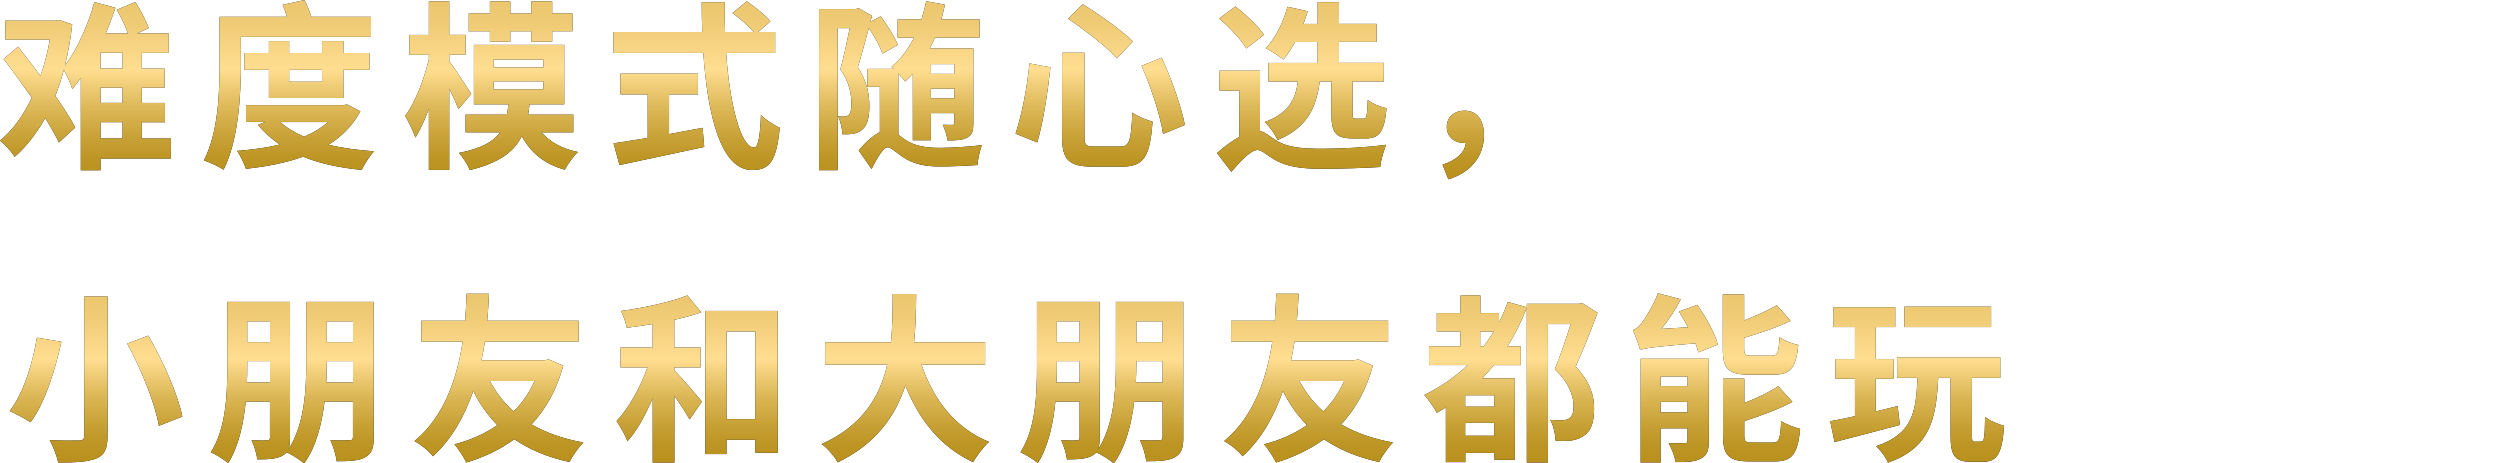
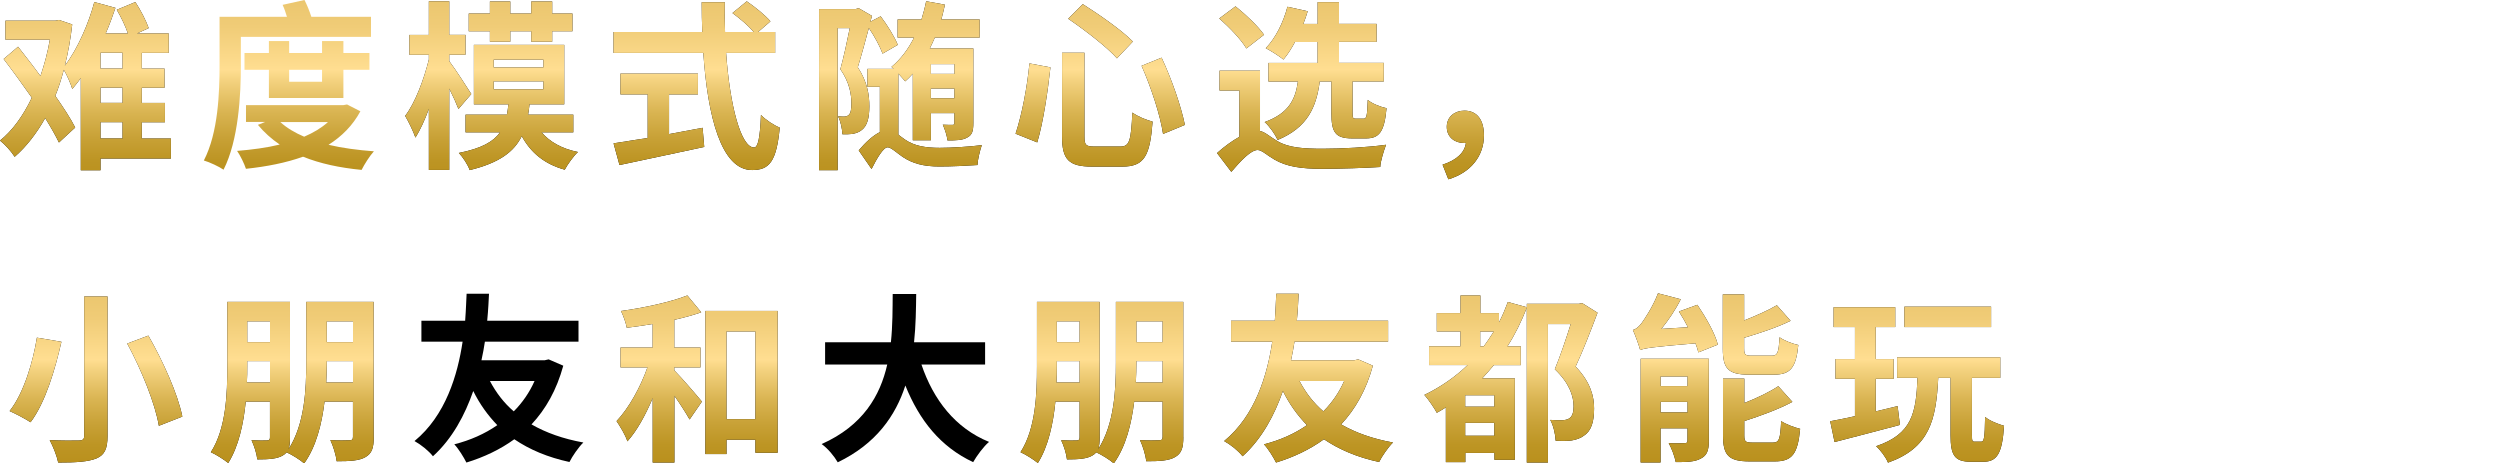
<svg xmlns="http://www.w3.org/2000/svg" xmlns:xlink="http://www.w3.org/1999/xlink" id="_レイヤー_2" viewBox="0 0 500 92.68">
  <defs>
    <style>.cls-1{fill:none;}.cls-2{clip-path:url(#clippath);}.cls-3{fill:url(#_新規グラデーションスウォッチ_7-16);}.cls-4{fill:url(#_新規グラデーションスウォッチ_7-17);}.cls-5{fill:url(#_新規グラデーションスウォッチ_7-18);}.cls-6{fill:url(#_新規グラデーションスウォッチ_7-15);}.cls-7{fill:url(#_新規グラデーションスウォッチ_7-13);}.cls-8{fill:url(#_新規グラデーションスウォッチ_7-14);}.cls-9{fill:url(#_新規グラデーションスウォッチ_7-12);}.cls-10{fill:url(#_新規グラデーションスウォッチ_7-10);}.cls-11{fill:url(#_新規グラデーションスウォッチ_7-11);}.cls-12{fill:url(#_新規グラデーションスウォッチ_7);}.cls-13{fill:url(#_新規グラデーションスウォッチ_7-9);}.cls-14{fill:url(#_新規グラデーションスウォッチ_7-2);}.cls-15{fill:url(#_新規グラデーションスウォッチ_7-3);}.cls-16{fill:url(#_新規グラデーションスウォッチ_7-4);}.cls-17{fill:url(#_新規グラデーションスウォッチ_7-8);}.cls-18{fill:url(#_新規グラデーションスウォッチ_7-7);}.cls-19{fill:url(#_新規グラデーションスウォッチ_7-5);}.cls-20{fill:url(#_新規グラデーションスウォッチ_7-6);}</style>
    <clipPath id="clippath">
      <rect class="cls-1" width="500" height="92.68" />
    </clipPath>
    <linearGradient id="_新規グラデーションスウォッチ_7" x1="17.1" y1="35.86" x2="17.1" y2="0" gradientUnits="userSpaceOnUse">
      <stop offset=".02" stop-color="#ba911e" />
      <stop offset=".11" stop-color="#bd9524" />
      <stop offset=".23" stop-color="#c8a136" />
      <stop offset=".38" stop-color="#dab553" />
      <stop offset=".54" stop-color="#f2d07c" />
      <stop offset=".61" stop-color="#ffde91" />
      <stop offset=".85" stop-color="#f0cc77" />
      <stop offset="1" stop-color="#ebc66e" />
    </linearGradient>
    <linearGradient id="_新規グラデーションスウォッチ_7-2" x1="57.77" x2="57.77" xlink:href="#_新規グラデーションスウォッチ_7" />
    <linearGradient id="_新規グラデーションスウォッチ_7-3" x1="98.31" x2="98.31" xlink:href="#_新規グラデーションスウォッチ_7" />
    <linearGradient id="_新規グラデーションスウォッチ_7-4" x1="139.33" x2="139.33" xlink:href="#_新規グラデーションスウォッチ_7" />
    <linearGradient id="_新規グラデーションスウォッチ_7-5" x1="180.1" x2="180.1" xlink:href="#_新規グラデーションスウォッチ_7" />
    <linearGradient id="_新規グラデーションスウォッチ_7-6" x1="220.05" x2="220.05" xlink:href="#_新規グラデーションスウォッチ_7" />
    <linearGradient id="_新規グラデーションスウォッチ_7-7" x1="260.35" x2="260.35" xlink:href="#_新規グラデーションスウォッチ_7" />
    <linearGradient id="_新規グラデーションスウォッチ_7-8" x1="292.66" x2="292.66" xlink:href="#_新規グラデーションスウォッチ_7" />
    <linearGradient id="_新規グラデーションスウォッチ_7-9" x1="19.2" y1="92.68" x2="19.2" y2="58.67" xlink:href="#_新規グラデーションスウォッチ_7" />
    <linearGradient id="_新規グラデーションスウォッチ_7-10" x1="58.47" y1="92.68" x2="58.47" y2="58.67" xlink:href="#_新規グラデーションスウォッチ_7" />
    <linearGradient id="_新規グラデーションスウォッチ_7-11" x1="99.79" y1="92.68" x2="99.79" y2="58.67" xlink:href="#_新規グラデーションスウォッチ_7" />
    <linearGradient id="_新規グラデーションスウォッチ_7-12" x1="139.42" y1="92.68" x2="139.42" y2="58.67" xlink:href="#_新規グラデーションスウォッチ_7" />
    <linearGradient id="_新規グラデーションスウォッチ_7-13" x1="181.08" y1="92.68" x2="181.08" y2="58.67" xlink:href="#_新規グラデーションスウォッチ_7" />
    <linearGradient id="_新規グラデーションスウォッチ_7-14" x1="220.38" y1="92.68" x2="220.38" y2="58.67" xlink:href="#_新規グラデーションスウォッチ_7" />
    <linearGradient id="_新規グラデーションスウォッチ_7-15" x1="261.71" y1="92.68" x2="261.71" y2="58.67" xlink:href="#_新規グラデーションスウォッチ_7" />
    <linearGradient id="_新規グラデーションスウォッチ_7-16" x1="302.17" y1="92.68" x2="302.17" y2="58.67" xlink:href="#_新規グラデーションスウォッチ_7" />
    <linearGradient id="_新規グラデーションスウォッチ_7-17" x1="343.3" y1="92.68" x2="343.3" y2="58.67" xlink:href="#_新規グラデーションスウォッチ_7" />
    <linearGradient id="_新規グラデーションスウォッチ_7-18" x1="383.43" y1="92.68" x2="383.43" y2="58.67" xlink:href="#_新規グラデーションスウォッチ_7" />
  </defs>
  <g id="desing">
    <g class="cls-2">
      <path d="m34.2,31.7h-14.1v2.35h-3.94V15.62c-.54.76-1.12,1.48-1.7,2.17-.33-1.05-1.05-2.75-1.7-3.83-.47,1.84-1.05,3.61-1.7,5.21,1.63,2.35,3.07,4.52,3.98,6.33l-3.25,3c-.69-1.41-1.63-3.07-2.75-4.88-1.73,3.07-3.76,5.71-6.11,7.74-.65-1.05-1.99-2.53-2.93-3.25,2.46-1.95,4.63-4.95,6.36-8.57-1.88-2.67-3.83-5.39-5.64-7.74l2.89-2.46c1.37,1.77,2.96,3.76,4.48,5.86.79-2.31,1.45-4.77,1.88-7.27H1.08v-3.8h10.01l.72-.14,2.64.9c-.33,2.93-.83,5.67-1.48,8.24,2.6-3.4,4.84-8.67,5.89-12.72l4.23,1.16c-.58,1.7-1.19,3.4-1.95,5.13h4.45c-.51-1.45-1.37-3.29-2.24-4.74l3.72-1.55c1.08,1.63,2.17,3.79,2.67,5.21l-2.35,1.08h6.36v3.87h-5.39v3.15h4.55v3.83h-4.55v3.04h4.63v3.87h-4.63v3.25h5.82v4.01Zm-9.69-21.15h-4.41v3.15h4.41v-3.15Zm0,6.98h-4.41v3.04h4.41v-3.04Zm-4.41,10.16h4.41v-3.25h-4.41v3.25Z" />
-       <path d="m48.18,12.94c0,6.07-.47,15.11-3.47,21-.87-.61-2.82-1.52-3.94-1.84,2.89-5.57,3.14-13.63,3.14-19.12V3.36h13.48c-.25-.83-.54-1.7-.87-2.39L60.9,0c.51,1.01,1.01,2.24,1.37,3.36h11.93v4.01h-26.03v5.57Zm23.89,9.33c-1.52,2.82-3.69,4.99-6.36,6.69,2.75.65,5.78,1.05,9.07,1.3-.83.9-1.92,2.64-2.46,3.72-4.41-.43-8.31-1.26-11.71-2.64-3.43,1.23-7.34,1.99-11.42,2.42-.33-1.01-1.12-2.64-1.77-3.58,3-.25,5.89-.62,8.53-1.27-1.66-1.12-3.14-2.46-4.37-3.94l1.45-.58h-3.83v-3.36h19.45l.76-.14,2.67,1.37Zm-18.29-2.67v-5.64h-4.88v-3.36h4.88v-2.39h4.05v2.39h6.58v-2.39h4.27v2.39h5.21v3.36h-5.21v5.64h-14.89Zm2.28,4.81c1.27,1.16,2.89,2.13,4.77,2.93,1.84-.79,3.43-1.73,4.77-2.93h-9.54Zm1.77-10.45v2.39h6.58v-2.39h-6.58Z" />
      <path d="m91.69,21.8c-.4-1.05-1.08-2.57-1.84-4.08v16.27h-4.08v-12.22c-.8,2.24-1.74,4.23-2.68,5.75-.43-1.23-1.37-3.18-2.06-4.34,1.99-2.6,3.72-7.19,4.74-11.28v-.94h-3.9v-3.98h3.9V.25h4.08v6.72h3.25v3.98h-3.25v1.27c1.08,1.41,3.76,5.53,4.41,6.58l-2.57,3Zm16.63,4.66c1.63,1.92,4.05,3.29,7.27,3.94-.9.83-2.06,2.46-2.64,3.54-4.05-1.12-6.8-3.4-8.6-6.72-1.52,3.11-4.45,5.35-10.41,6.8-.36-1.05-1.37-2.6-2.17-3.43,4.52-.9,6.9-2.24,8.24-4.12h-6.9v-3.54h8.28c.11-.65.22-1.34.29-2.06h-6.9v-11.89h18.07v11.89h-6.94c-.07.72-.18,1.37-.29,2.06h9.04v3.54h-6.33Zm-10.34-20.21h-4.23v-3.54h4.23V.29h4.08v2.42h4.19V.29h4.19v2.42h4.05v3.54h-4.05v2.1h-4.19v-2.1h-4.19v2.1h-4.08v-2.1Zm.76,7.23h9.94v-1.55h-9.94v1.55Zm0,4.37h9.94v-1.59h-9.94v1.59Z" />
      <path d="m145.22,10.59c.76,10.56,2.96,18.91,5.6,18.91.76,0,1.19-1.92,1.37-6.51.98,1.01,2.57,2.06,3.76,2.53-.65,6.83-2.1,8.49-5.53,8.49-6.18,0-8.89-10.7-9.76-23.42h-17.96v-4.19h17.75c-.07-1.95-.11-3.98-.11-5.96h4.63c-.04,1.99-.04,4.01.04,5.96h5.71c-.98-1.23-2.78-2.71-4.23-3.79l2.86-2.35c1.63,1.12,3.76,2.82,4.74,4.01l-2.46,2.13h3.4v4.19h-9.8Zm-11.42,16.23c2.21-.4,4.52-.83,6.72-1.26l.33,3.83c-5.93,1.3-12.29,2.6-16.95,3.62l-1.19-4.34c1.84-.29,4.23-.65,6.83-1.08v-8.71h-5.46v-4.16h15.51v4.16h-5.78v7.95Z" />
      <path d="m176.52,10.74c-.51-1.41-1.59-3.43-2.75-5.13-.72,2.67-1.52,5.64-2.21,7.84,1.95,2.96,2.31,5.6,2.31,7.81,0,2.35-.43,3.9-1.52,4.74-.51.43-1.16.65-1.88.79-.58.07-1.27.07-1.99.07-.04-1.01-.33-2.57-.87-3.61.54.07.9.07,1.26.07.36-.04.65-.11.87-.33.4-.33.54-1.16.54-2.28,0-1.81-.36-4.19-2.21-6.87.65-2.35,1.37-5.68,1.88-8.21h-2.42v28.41h-3.72V1.81h7.34l.58-.18,2.67,1.55-.33,1.16,2.06-1.08c1.34,1.77,2.82,4.16,3.43,5.71l-3.07,1.77Zm3.15,16.19c.4.33.87.65,1.37,1.01,1.81,1.23,3.98,1.63,6.9,1.63,2.24,0,5.96-.22,8.42-.54-.36,1.01-.83,2.96-.87,3.98-1.88.14-5.31.29-7.59.29-3.25,0-5.39-.61-7.37-1.92-1.26-.87-2.35-1.92-3-1.92-.87,0-2.21,2.31-3.22,4.34l-2.57-3.72c1.41-1.66,2.89-3,4.23-3.65v-9.07h-2.49v-3.58h5.24c-.14-.14-.29-.29-.43-.4,1.84-1.52,3.33-3.51,4.52-5.86h-3.29v-3.62h4.77c.36-1.19.69-2.39.94-3.65l3.76.69c-.22,1.01-.47,1.99-.72,2.96h7.66v3.62h-8.96c-.33.76-.65,1.45-1.01,2.17h8.71v14.89c0,1.59-.22,2.42-1.23,2.93-.94.54-2.21.58-3.94.58-.11-.98-.54-2.24-.94-3.15.79.04,1.63.04,1.92.04.33,0,.4-.11.4-.43v-1.92h-4.7v5.42h-3.62v-13.3c-.51.58-1.01,1.08-1.52,1.52-.29-.36-.83-.94-1.37-1.55v12.22Zm6.51-14.1v1.95h4.7v-1.95h-4.7Zm4.7,6.83v-1.95h-4.7v1.95h4.7Z" />
      <path d="m210.09,13.48c-.51,4.66-1.41,10.92-2.64,15l-4.34-1.74c1.27-3.83,2.31-9.25,2.78-14.06l4.19.79Zm6.8-2.93v16.77c0,1.7.29,1.99,2.02,1.99h5.17c1.81,0,2.13-1.16,2.39-6.8,1.01.76,2.86,1.52,4.05,1.81-.51,6.87-1.66,9-6.07,9h-6.04c-4.7,0-6-1.45-6-6V10.55h4.48Zm-.33-9.72c3.25,2.06,7.84,5.24,10.01,7.48l-3.18,3.36c-1.95-2.21-6.4-5.64-9.76-7.92l2.93-2.93Zm15.76,10.7c2.02,4.3,3.9,9.72,4.66,13.45l-4.37,1.81c-.54-3.69-2.42-9.4-4.3-13.63l4.01-1.63Z" />
      <path d="m252.02,26.21c.98.18,1.84,1.05,3.47,2.02,2.24,1.34,5.35,1.52,9.07,1.52s9.18-.29,12.65-.8c-.43,1.16-1.12,3.29-1.16,4.45-2.67.18-8.06.36-11.57.36-4.3,0-7.12-.43-9.58-1.84-1.45-.83-2.57-1.92-3.36-1.92-1.37,0-3.33,2.1-5.28,4.37l-2.86-3.76c1.45-1.3,3-2.42,4.48-3.25v-9.25h-3.98v-3.98h8.1v12.07Zm-2.75-16.52c-1.01-1.74-3.4-4.23-5.42-6l3.25-2.42c2.06,1.63,4.55,4.01,5.71,5.68l-3.54,2.75Zm14.68,6.62c-.69,5.13-2.42,9.18-8.42,11.68-.51-1.12-1.63-2.75-2.6-3.58,4.84-1.74,6.15-4.55,6.65-8.1h-5.89v-3.72h9.83v-4.19h-4.52c-.72,1.34-1.48,2.53-2.31,3.51-.83-.69-2.57-1.77-3.54-2.28,1.95-1.99,3.51-5.13,4.34-8.28l4.05.9c-.25.83-.54,1.7-.87,2.53h2.86V.43h4.27v4.34h7.52v3.61h-7.52v4.19h8.96v3.72h-6.25v6.33c0,1.01.11,1.12.69,1.12h1.52c.58,0,.72-.47.83-3.76.8.72,2.57,1.41,3.76,1.66-.43,4.81-1.52,6.04-4.12,6.04h-2.75c-3.43,0-4.16-1.27-4.16-5.06v-6.33h-2.31Z" />
      <path d="m288.52,32.93c2.82-.9,4.45-2.46,4.66-4.37-.11.04-.25.04-.4.04-1.81,0-3.43-1.16-3.43-3.22s1.63-3.25,3.54-3.25c2.57,0,3.9,1.92,3.9,4.95,0,4.12-2.64,7.45-7.12,8.78l-1.16-2.93Z" />
      <path class="cls-12" d="m34.2,31.7h-14.1v2.35h-3.94V15.62c-.54.76-1.12,1.48-1.7,2.17-.33-1.05-1.05-2.75-1.7-3.83-.47,1.84-1.05,3.61-1.7,5.21,1.63,2.35,3.07,4.52,3.98,6.33l-3.25,3c-.69-1.41-1.63-3.07-2.75-4.88-1.73,3.07-3.76,5.71-6.11,7.74-.65-1.05-1.99-2.53-2.93-3.25,2.46-1.95,4.63-4.95,6.36-8.57-1.88-2.67-3.83-5.39-5.64-7.74l2.89-2.46c1.37,1.77,2.96,3.76,4.48,5.86.79-2.31,1.45-4.77,1.88-7.27H1.08v-3.8h10.01l.72-.14,2.64.9c-.33,2.93-.83,5.67-1.48,8.24,2.6-3.4,4.84-8.67,5.89-12.72l4.23,1.16c-.58,1.7-1.19,3.4-1.95,5.13h4.45c-.51-1.45-1.37-3.29-2.24-4.74l3.72-1.55c1.08,1.63,2.17,3.79,2.67,5.21l-2.35,1.08h6.36v3.87h-5.39v3.15h4.55v3.83h-4.55v3.04h4.63v3.87h-4.63v3.25h5.82v4.01Zm-9.69-21.15h-4.41v3.15h4.41v-3.15Zm0,6.98h-4.41v3.04h4.41v-3.04Zm-4.41,10.16h4.41v-3.25h-4.41v3.25Z" />
      <path class="cls-14" d="m48.18,12.94c0,6.07-.47,15.11-3.47,21-.87-.61-2.82-1.52-3.94-1.84,2.89-5.57,3.14-13.63,3.14-19.12V3.36h13.48c-.25-.83-.54-1.7-.87-2.39L60.9,0c.51,1.01,1.01,2.24,1.37,3.36h11.93v4.01h-26.03v5.57Zm23.89,9.33c-1.52,2.82-3.69,4.99-6.36,6.69,2.75.65,5.78,1.05,9.07,1.3-.83.9-1.92,2.64-2.46,3.72-4.41-.43-8.31-1.26-11.71-2.64-3.43,1.23-7.34,1.99-11.42,2.42-.33-1.01-1.12-2.64-1.77-3.58,3-.25,5.89-.62,8.53-1.27-1.66-1.12-3.14-2.46-4.37-3.94l1.45-.58h-3.83v-3.36h19.45l.76-.14,2.67,1.37Zm-18.29-2.67v-5.64h-4.88v-3.36h4.88v-2.39h4.05v2.39h6.58v-2.39h4.27v2.39h5.21v3.36h-5.21v5.64h-14.89Zm2.28,4.81c1.27,1.16,2.89,2.13,4.77,2.93,1.84-.79,3.43-1.73,4.77-2.93h-9.54Zm1.77-10.45v2.39h6.58v-2.39h-6.58Z" />
      <path class="cls-15" d="m91.69,21.8c-.4-1.05-1.08-2.57-1.84-4.08v16.27h-4.08v-12.22c-.8,2.24-1.74,4.23-2.68,5.75-.43-1.23-1.37-3.18-2.06-4.34,1.99-2.6,3.72-7.19,4.74-11.28v-.94h-3.9v-3.98h3.9V.25h4.08v6.72h3.25v3.98h-3.25v1.27c1.08,1.41,3.76,5.53,4.41,6.58l-2.57,3Zm16.63,4.66c1.63,1.92,4.05,3.29,7.27,3.94-.9.83-2.06,2.46-2.64,3.54-4.05-1.12-6.8-3.4-8.6-6.72-1.52,3.11-4.45,5.35-10.41,6.8-.36-1.05-1.37-2.6-2.17-3.43,4.52-.9,6.9-2.24,8.24-4.12h-6.9v-3.54h8.28c.11-.65.22-1.34.29-2.06h-6.9v-11.89h18.07v11.89h-6.94c-.07.72-.18,1.37-.29,2.06h9.04v3.54h-6.33Zm-10.34-20.21h-4.23v-3.54h4.23V.29h4.08v2.42h4.19V.29h4.19v2.42h4.05v3.54h-4.05v2.1h-4.19v-2.1h-4.19v2.1h-4.08v-2.1Zm.76,7.23h9.94v-1.55h-9.94v1.55Zm0,4.37h9.94v-1.59h-9.94v1.59Z" />
      <path class="cls-16" d="m145.22,10.59c.76,10.56,2.96,18.91,5.6,18.91.76,0,1.19-1.92,1.37-6.51.98,1.01,2.57,2.06,3.76,2.53-.65,6.83-2.1,8.49-5.53,8.49-6.18,0-8.89-10.7-9.76-23.42h-17.96v-4.19h17.75c-.07-1.95-.11-3.98-.11-5.96h4.63c-.04,1.99-.04,4.01.04,5.96h5.71c-.98-1.23-2.78-2.71-4.23-3.79l2.86-2.35c1.63,1.12,3.76,2.82,4.74,4.01l-2.46,2.13h3.4v4.19h-9.8Zm-11.42,16.23c2.21-.4,4.52-.83,6.72-1.26l.33,3.83c-5.93,1.3-12.29,2.6-16.95,3.62l-1.19-4.34c1.84-.29,4.23-.65,6.83-1.08v-8.71h-5.46v-4.16h15.51v4.16h-5.78v7.95Z" />
      <path class="cls-19" d="m176.52,10.74c-.51-1.41-1.59-3.43-2.75-5.13-.72,2.67-1.52,5.64-2.21,7.84,1.95,2.96,2.31,5.6,2.31,7.81,0,2.35-.43,3.9-1.52,4.74-.51.43-1.16.65-1.88.79-.58.07-1.27.07-1.99.07-.04-1.01-.33-2.57-.87-3.61.54.07.9.07,1.26.07.36-.04.65-.11.87-.33.4-.33.54-1.16.54-2.28,0-1.81-.36-4.19-2.21-6.87.65-2.35,1.37-5.68,1.88-8.21h-2.42v28.41h-3.72V1.81h7.34l.58-.18,2.67,1.55-.33,1.16,2.06-1.08c1.34,1.77,2.82,4.16,3.43,5.71l-3.07,1.77Zm3.15,16.19c.4.33.87.65,1.37,1.01,1.81,1.23,3.98,1.63,6.9,1.63,2.24,0,5.96-.22,8.42-.54-.36,1.01-.83,2.96-.87,3.98-1.88.14-5.31.29-7.59.29-3.25,0-5.39-.61-7.37-1.92-1.26-.87-2.35-1.92-3-1.92-.87,0-2.21,2.31-3.22,4.34l-2.57-3.72c1.41-1.66,2.89-3,4.23-3.65v-9.07h-2.49v-3.58h5.24c-.14-.14-.29-.29-.43-.4,1.84-1.52,3.33-3.51,4.52-5.86h-3.29v-3.62h4.77c.36-1.19.69-2.39.94-3.65l3.76.69c-.22,1.01-.47,1.99-.72,2.96h7.66v3.62h-8.96c-.33.76-.65,1.45-1.01,2.17h8.71v14.89c0,1.59-.22,2.42-1.23,2.93-.94.54-2.21.58-3.94.58-.11-.98-.54-2.24-.94-3.15.79.04,1.63.04,1.92.04.33,0,.4-.11.4-.43v-1.92h-4.7v5.42h-3.62v-13.3c-.51.58-1.01,1.08-1.52,1.52-.29-.36-.83-.94-1.37-1.55v12.22Zm6.51-14.1v1.95h4.7v-1.95h-4.7Zm4.7,6.83v-1.95h-4.7v1.95h4.7Z" />
      <path class="cls-20" d="m210.09,13.48c-.51,4.66-1.41,10.92-2.64,15l-4.34-1.74c1.27-3.83,2.31-9.25,2.78-14.06l4.19.79Zm6.8-2.93v16.77c0,1.7.29,1.99,2.02,1.99h5.17c1.81,0,2.13-1.16,2.39-6.8,1.01.76,2.86,1.52,4.05,1.81-.51,6.87-1.66,9-6.07,9h-6.04c-4.7,0-6-1.45-6-6V10.55h4.48Zm-.33-9.72c3.25,2.06,7.84,5.24,10.01,7.48l-3.18,3.36c-1.95-2.21-6.4-5.64-9.76-7.92l2.93-2.93Zm15.76,10.7c2.02,4.3,3.9,9.72,4.66,13.45l-4.37,1.81c-.54-3.69-2.42-9.4-4.3-13.63l4.01-1.63Z" />
      <path class="cls-18" d="m252.02,26.21c.98.18,1.84,1.05,3.47,2.02,2.24,1.34,5.35,1.52,9.07,1.52s9.18-.29,12.65-.8c-.43,1.16-1.12,3.29-1.16,4.45-2.67.18-8.06.36-11.57.36-4.3,0-7.12-.43-9.58-1.84-1.45-.83-2.57-1.92-3.36-1.92-1.37,0-3.33,2.1-5.28,4.37l-2.86-3.76c1.45-1.3,3-2.42,4.48-3.25v-9.25h-3.98v-3.98h8.1v12.07Zm-2.75-16.52c-1.01-1.74-3.4-4.23-5.42-6l3.25-2.42c2.06,1.63,4.55,4.01,5.71,5.68l-3.54,2.75Zm14.68,6.62c-.69,5.13-2.42,9.18-8.42,11.68-.51-1.12-1.63-2.75-2.6-3.58,4.84-1.74,6.15-4.55,6.65-8.1h-5.89v-3.72h9.83v-4.19h-4.52c-.72,1.34-1.48,2.53-2.31,3.51-.83-.69-2.57-1.77-3.54-2.28,1.95-1.99,3.51-5.13,4.34-8.28l4.05.9c-.25.83-.54,1.7-.87,2.53h2.86V.43h4.27v4.34h7.52v3.61h-7.52v4.19h8.96v3.72h-6.25v6.33c0,1.01.11,1.12.69,1.12h1.52c.58,0,.72-.47.83-3.76.8.72,2.57,1.41,3.76,1.66-.43,4.81-1.52,6.04-4.12,6.04h-2.75c-3.43,0-4.16-1.27-4.16-5.06v-6.33h-2.31Z" />
      <path class="cls-17" d="m288.52,32.93c2.82-.9,4.45-2.46,4.66-4.37-.11.04-.25.04-.4.04-1.81,0-3.43-1.16-3.43-3.22s1.63-3.25,3.54-3.25c2.57,0,3.9,1.92,3.9,4.95,0,4.12-2.64,7.45-7.12,8.78l-1.16-2.93Z" />
      <path d="m12.29,68.36c-1.23,5.39-3.18,12.11-6.18,16.09-1.08-.72-3.07-1.74-4.19-2.24,2.89-3.65,4.7-9.98,5.46-14.68l4.92.83Zm9.22-9.07v27.87c0,2.64-.62,3.83-2.21,4.52-1.7.69-4.16.83-7.66.83-.25-1.26-1.05-3.29-1.7-4.48,2.35.11,5.02.11,5.82.07.79,0,1.08-.25,1.08-.94v-27.87h4.66Zm8.17,7.84c2.93,5.13,5.89,11.68,6.79,16.19l-4.7,1.84c-.72-4.37-3.47-11.17-6.33-16.45l4.23-1.59Z" />
      <path d="m74.75,87.44c0,2.1-.36,3.25-1.66,3.98-1.23.72-3.07.83-5.75.83-.14-1.19-.72-3.11-1.27-4.23,1.55.11,3.25.07,3.8.04.54,0,.72-.18.72-.69v-7.05h-5.68c-.54,4.41-1.66,9-4.08,12.36-.76-.69-2.49-1.77-3.51-2.21-.22.25-.47.47-.8.65-1.12.65-2.75.76-5.06.76-.11-1.08-.65-2.82-1.16-3.83,1.27.07,2.64.07,3.11.04.43,0,.58-.18.58-.61v-7.16h-4.84c-.43,4.37-1.41,8.96-3.51,12.29-.76-.65-2.46-1.73-3.47-2.17,3.07-4.74,3.29-11.78,3.29-17.06v-13.01h12.54v27.11c0,.98-.07,1.74-.29,2.35,3.25-5.02,3.54-12.04,3.54-17.31v-12.15h13.48v27.08Zm-20.75-10.95v-4.26h-4.55v1.12c0,1.01,0,2.02-.07,3.14h4.63Zm-4.55-12.22v4.16h4.55v-4.16h-4.55Zm21.15,12.22v-4.26h-5.24v.29c0,1.23-.04,2.57-.11,3.98h5.35Zm-5.24-12.22v4.16h5.24v-4.16h-5.24Z" />
      <path d="m112.66,73.13c-1.34,4.88-3.51,8.71-6.36,11.75,2.89,1.66,6.33,2.89,10.37,3.62-.94.9-2.21,2.75-2.78,3.9-4.34-.94-7.95-2.46-11.03-4.55-2.78,2.02-6.04,3.58-9.58,4.66-.54-1.08-1.59-2.78-2.42-3.65,3.18-.8,6.11-2.1,8.6-3.83-1.88-1.95-3.51-4.19-4.81-6.83-1.66,4.77-4.16,9.51-8.06,13.05-.9-1.12-2.28-2.24-3.69-3.04,6.25-5.13,8.64-13.3,9.62-19.88h-8.24v-4.19h8.75c.18-2.35.22-4.27.29-5.39h4.48c-.07,1.3-.14,3.18-.36,5.39h18.26v4.19h-18.72c-.18,1.19-.4,2.42-.69,3.72h12.65l.79-.18,2.93,1.27Zm-14.68,3.07c1.23,2.31,2.78,4.37,4.77,6.07,1.7-1.7,3.14-3.76,4.16-6.07h-8.93Z" />
      <path d="m134.89,74.1c1.45,1.45,4.7,5.24,5.49,6.22l-2.46,3.58c-.69-1.23-1.84-3.04-3.04-4.74v13.34h-4.34v-12.87c-1.45,3.4-3.14,6.51-5.06,8.64-.4-1.27-1.45-2.96-2.17-4.05,2.46-2.6,4.77-6.76,6.18-10.74h-5.39v-3.98h6.43v-4.7c-1.77.29-3.51.54-5.17.76-.18-.98-.69-2.42-1.16-3.36,4.7-.65,9.98-1.81,13.27-3.11l2.78,3.36c-1.59.58-3.47,1.08-5.39,1.52v5.53h5.24v3.98h-5.24v.61Zm20.64-11.93v28.38h-4.45v-2.6h-5.78v2.86h-4.23v-28.63h14.46Zm-4.45,21.65v-17.53h-5.78v17.53h5.78Z" />
      <path d="m184.29,72.91c2.39,7.05,6.76,12.72,13.52,15.47-1.08.9-2.49,2.82-3.18,4.05-6.54-3.07-10.74-8.35-13.56-15.33-1.95,6.04-5.86,11.68-13.52,15.36-.69-1.19-1.95-2.75-3.22-3.65,8.28-3.69,11.71-9.69,13.12-15.91h-12.43v-4.45h13.16c.36-3.4.33-6.69.36-9.65h4.7c-.04,2.96-.07,6.29-.43,9.65h14.21v4.45h-12.72Z" />
      <path d="m236.67,87.44c0,2.1-.36,3.25-1.66,3.98-1.23.72-3.07.83-5.75.83-.14-1.19-.72-3.11-1.26-4.23,1.55.11,3.25.07,3.8.04.54,0,.72-.18.72-.69v-7.05h-5.68c-.54,4.41-1.66,9-4.08,12.36-.76-.69-2.49-1.77-3.51-2.21-.22.25-.47.47-.8.65-1.12.65-2.75.76-5.06.76-.11-1.08-.65-2.82-1.16-3.83,1.27.07,2.64.07,3.11.04.43,0,.58-.18.58-.61v-7.16h-4.84c-.43,4.37-1.41,8.96-3.51,12.29-.76-.65-2.46-1.73-3.47-2.17,3.07-4.74,3.29-11.78,3.29-17.06v-13.01h12.54v27.11c0,.98-.07,1.74-.29,2.35,3.25-5.02,3.54-12.04,3.54-17.31v-12.15h13.48v27.08Zm-20.75-10.95v-4.26h-4.55v1.12c0,1.01,0,2.02-.07,3.14h4.63Zm-4.55-12.22v4.16h4.55v-4.16h-4.55Zm21.15,12.22v-4.26h-5.24v.29c0,1.23-.04,2.57-.11,3.98h5.35Zm-5.24-12.22v4.16h5.24v-4.16h-5.24Z" />
      <path d="m274.58,73.13c-1.34,4.88-3.51,8.71-6.36,11.75,2.89,1.66,6.33,2.89,10.38,3.62-.94.9-2.21,2.75-2.78,3.9-4.34-.94-7.95-2.46-11.03-4.55-2.78,2.02-6.04,3.58-9.58,4.66-.54-1.08-1.59-2.78-2.42-3.65,3.18-.8,6.11-2.1,8.6-3.83-1.88-1.95-3.51-4.19-4.81-6.83-1.66,4.77-4.16,9.51-8.06,13.05-.9-1.12-2.28-2.24-3.69-3.04,6.25-5.13,8.64-13.3,9.62-19.88h-8.24v-4.19h8.75c.18-2.35.22-4.27.29-5.39h4.48c-.07,1.3-.14,3.18-.36,5.39h18.25v4.19h-18.72c-.18,1.19-.4,2.42-.69,3.72h12.65l.79-.18,2.93,1.27Zm-14.68,3.07c1.23,2.31,2.78,4.37,4.77,6.07,1.7-1.7,3.15-3.76,4.16-6.07h-8.93Z" />
      <path d="m319.5,62.57c-1.3,3.47-2.89,7.56-4.37,10.74,3.07,3.22,3.69,6.07,3.69,8.39,0,2.71-.58,4.48-2.02,5.42-.65.51-1.55.83-2.53.98-.83.11-2.02.11-3.14.04-.04-1.16-.43-3-1.08-4.16.87.07,1.63.07,2.28.07.54,0,1.08-.11,1.45-.33.69-.4.94-1.27.94-2.46,0-1.99-.83-4.63-3.76-7.41,1.08-2.6,2.31-6.25,3.18-9.04h-4.55v27.69h-4.23v-30.94c-1.08,2.75-2.35,5.35-3.87,7.7h2.67v3.76h-5.39c-.76.94-1.52,1.77-2.31,2.64h6.51v16.3h-4.08v-1.37h-5.82v1.84h-3.9v-10.95c-.61.4-1.23.76-1.81,1.08-.47-.9-1.7-2.71-2.49-3.58,3.22-1.55,6.11-3.54,8.64-5.96h-7.7v-3.76h6.29v-2.96h-4.74v-3.69h4.74v-3.51h3.98v3.51h3.72v1.84c.69-1.26,1.23-2.64,1.77-4.05l3.8,1.05v-.69h10.41l.65-.14,3.11,1.95Zm-20.64,16.48h-5.82v2.28h5.82v-2.28Zm0,8.1v-2.57h-5.82v2.57h5.82Zm-2.1-17.89c.69-.94,1.34-1.92,1.99-2.96h-2.71v2.96h.72Z" />
      <path d="m339.49,60.98c1.66,2.46,3.51,5.67,4.08,7.95l-3.9,1.55c-.11-.54-.33-1.16-.58-1.81-8.71.72-10.16.98-11.06,1.34-.22-.87-.94-2.89-1.45-4.01.58-.14,1.16-.61,1.77-1.41.51-.72,2.24-3.25,3.25-5.93l4.55,1.19c-1.01,2.06-2.46,4.19-3.87,5.93l5.31-.33c-.54-1.08-1.19-2.17-1.81-3.15l3.69-1.34Zm2.28,27.18c0,1.88-.36,2.93-1.59,3.54-1.19.69-2.89.72-5.03.72-.22-1.12-.83-2.78-1.41-3.79,1.3.07,2.71.04,3.18,0,.43,0,.58-.11.58-.54v-2.42h-5.39v6.83h-3.98v-20.75h13.63v16.41Zm-9.65-12.87v1.92h5.39v-1.92h-5.39Zm5.39,7.19v-2.1h-5.39v2.1h5.39Zm12.29-7.55c-4.19,0-5.24-1.23-5.24-5.17v-10.88h4.27v5.21c2.46-.98,4.88-2.06,6.54-3.04l2.75,3.11c-2.71,1.34-6.15,2.46-9.29,3.4v2.13c0,1.3.22,1.45,1.59,1.45h3.9c1.19,0,1.41-.54,1.59-3.69.87.65,2.57,1.3,3.76,1.55-.47,4.63-1.63,5.93-4.92,5.93h-4.95Zm4.77,13.59c1.27,0,1.48-.69,1.66-4.3.9.61,2.6,1.26,3.8,1.55-.47,5.06-1.63,6.51-5.06,6.51h-5.06c-4.23,0-5.31-1.26-5.31-5.21v-11.35h4.27v4.88c2.57-1.01,5.06-2.21,6.79-3.36l2.82,3.14c-2.78,1.48-6.33,2.78-9.62,3.83v2.86c0,1.27.25,1.45,1.66,1.45h4.05Z" />
      <path d="m380,84.98c-4.55,1.23-9.4,2.46-13.09,3.43l-.87-4.16c1.41-.25,3.11-.61,4.95-1.01v-7.48h-3.9v-3.94h3.9v-6.4h-4.27v-3.98h12.33v3.98h-3.9v6.4h3.58v3.94h-3.58v6.51l4.37-1.05.47,3.76Zm16.23,3.36c.58,0,.72-.69.79-4.95.87.76,2.67,1.45,3.79,1.77-.36,5.57-1.41,7.19-4.16,7.19h-2.46c-3.33,0-4.08-1.34-4.08-5.35v-11.42h-2.46c-.43,8.46-1.73,13.99-10.05,16.95-.36-.98-1.52-2.53-2.38-3.29,7.19-2.42,7.99-6.62,8.28-13.66h-4.08v-4.12h20.64v4.12h-5.67v11.39c0,1.23.07,1.37.58,1.37h1.27Zm1.99-22.92h-17.35v-4.08h17.35v4.08Z" />
      <path class="cls-13" d="m12.29,68.36c-1.23,5.39-3.18,12.11-6.18,16.09-1.08-.72-3.07-1.74-4.19-2.24,2.89-3.65,4.7-9.98,5.46-14.68l4.92.83Zm9.22-9.07v27.87c0,2.64-.62,3.83-2.21,4.52-1.7.69-4.16.83-7.66.83-.25-1.26-1.05-3.29-1.7-4.48,2.35.11,5.02.11,5.82.07.79,0,1.08-.25,1.08-.94v-27.87h4.66Zm8.17,7.84c2.93,5.13,5.89,11.68,6.79,16.19l-4.7,1.84c-.72-4.37-3.47-11.17-6.33-16.45l4.23-1.59Z" />
      <path class="cls-10" d="m74.75,87.44c0,2.1-.36,3.25-1.66,3.98-1.23.72-3.07.83-5.75.83-.14-1.19-.72-3.11-1.27-4.23,1.55.11,3.25.07,3.8.04.54,0,.72-.18.72-.69v-7.05h-5.68c-.54,4.41-1.66,9-4.08,12.36-.76-.69-2.49-1.77-3.51-2.21-.22.25-.47.47-.8.65-1.12.65-2.75.76-5.06.76-.11-1.08-.65-2.82-1.16-3.83,1.27.07,2.64.07,3.11.04.43,0,.58-.18.58-.61v-7.16h-4.84c-.43,4.37-1.41,8.96-3.51,12.29-.76-.65-2.46-1.73-3.47-2.17,3.07-4.74,3.29-11.78,3.29-17.06v-13.01h12.54v27.11c0,.98-.07,1.74-.29,2.35,3.25-5.02,3.54-12.04,3.54-17.31v-12.15h13.48v27.08Zm-20.75-10.95v-4.26h-4.55v1.12c0,1.01,0,2.02-.07,3.14h4.63Zm-4.55-12.22v4.16h4.55v-4.16h-4.55Zm21.15,12.22v-4.26h-5.24v.29c0,1.23-.04,2.57-.11,3.98h5.35Zm-5.24-12.22v4.16h5.24v-4.16h-5.24Z" />
-       <path class="cls-11" d="m112.66,73.13c-1.34,4.88-3.51,8.71-6.36,11.75,2.89,1.66,6.33,2.89,10.37,3.62-.94.9-2.21,2.75-2.78,3.9-4.34-.94-7.95-2.46-11.03-4.55-2.78,2.02-6.04,3.58-9.58,4.66-.54-1.08-1.59-2.78-2.42-3.65,3.18-.8,6.11-2.1,8.6-3.83-1.88-1.95-3.51-4.19-4.81-6.83-1.66,4.77-4.16,9.51-8.06,13.05-.9-1.12-2.28-2.24-3.69-3.04,6.25-5.13,8.64-13.3,9.62-19.88h-8.24v-4.19h8.75c.18-2.35.22-4.27.29-5.39h4.48c-.07,1.3-.14,3.18-.36,5.39h18.26v4.19h-18.72c-.18,1.19-.4,2.42-.69,3.72h12.65l.79-.18,2.93,1.27Zm-14.68,3.07c1.23,2.31,2.78,4.37,4.77,6.07,1.7-1.7,3.14-3.76,4.16-6.07h-8.93Z" />
      <path class="cls-9" d="m134.89,74.1c1.45,1.45,4.7,5.24,5.49,6.22l-2.46,3.58c-.69-1.23-1.84-3.04-3.04-4.74v13.34h-4.34v-12.87c-1.45,3.4-3.14,6.51-5.06,8.64-.4-1.27-1.45-2.96-2.17-4.05,2.46-2.6,4.77-6.76,6.18-10.74h-5.39v-3.98h6.43v-4.7c-1.77.29-3.51.54-5.17.76-.18-.98-.69-2.42-1.16-3.36,4.7-.65,9.98-1.81,13.27-3.11l2.78,3.36c-1.59.58-3.47,1.08-5.39,1.52v5.53h5.24v3.98h-5.24v.61Zm20.64-11.93v28.38h-4.45v-2.6h-5.78v2.86h-4.23v-28.63h14.46Zm-4.45,21.65v-17.53h-5.78v17.53h5.78Z" />
-       <path class="cls-7" d="m184.29,72.91c2.39,7.05,6.76,12.72,13.52,15.47-1.08.9-2.49,2.82-3.18,4.05-6.54-3.07-10.74-8.35-13.56-15.33-1.95,6.04-5.86,11.68-13.52,15.36-.69-1.19-1.95-2.75-3.22-3.65,8.28-3.69,11.71-9.69,13.12-15.91h-12.43v-4.45h13.16c.36-3.4.33-6.69.36-9.65h4.7c-.04,2.96-.07,6.29-.43,9.65h14.21v4.45h-12.72Z" />
      <path class="cls-8" d="m236.67,87.44c0,2.1-.36,3.25-1.66,3.98-1.23.72-3.07.83-5.75.83-.14-1.19-.72-3.11-1.26-4.23,1.55.11,3.25.07,3.8.04.54,0,.72-.18.72-.69v-7.05h-5.68c-.54,4.41-1.66,9-4.08,12.36-.76-.69-2.49-1.77-3.51-2.21-.22.25-.47.47-.8.65-1.12.65-2.75.76-5.06.76-.11-1.08-.65-2.82-1.16-3.83,1.27.07,2.64.07,3.11.04.43,0,.58-.18.58-.61v-7.16h-4.84c-.43,4.37-1.41,8.96-3.51,12.29-.76-.65-2.46-1.73-3.47-2.17,3.07-4.74,3.29-11.78,3.29-17.06v-13.01h12.54v27.11c0,.98-.07,1.74-.29,2.35,3.25-5.02,3.54-12.04,3.54-17.31v-12.15h13.48v27.08Zm-20.75-10.95v-4.26h-4.55v1.12c0,1.01,0,2.02-.07,3.14h4.63Zm-4.55-12.22v4.16h4.55v-4.16h-4.55Zm21.15,12.22v-4.26h-5.24v.29c0,1.23-.04,2.57-.11,3.98h5.35Zm-5.24-12.22v4.16h5.24v-4.16h-5.24Z" />
      <path class="cls-6" d="m274.58,73.13c-1.34,4.88-3.51,8.71-6.36,11.75,2.89,1.66,6.33,2.89,10.38,3.62-.94.9-2.21,2.75-2.78,3.9-4.34-.94-7.95-2.46-11.03-4.55-2.78,2.02-6.04,3.58-9.58,4.66-.54-1.08-1.59-2.78-2.42-3.65,3.18-.8,6.11-2.1,8.6-3.83-1.88-1.95-3.51-4.19-4.81-6.83-1.66,4.77-4.16,9.51-8.06,13.05-.9-1.12-2.28-2.24-3.69-3.04,6.25-5.13,8.64-13.3,9.62-19.88h-8.24v-4.19h8.75c.18-2.35.22-4.27.29-5.39h4.48c-.07,1.3-.14,3.18-.36,5.39h18.25v4.19h-18.72c-.18,1.19-.4,2.42-.69,3.72h12.65l.79-.18,2.93,1.27Zm-14.68,3.07c1.23,2.31,2.78,4.37,4.77,6.07,1.7-1.7,3.15-3.76,4.16-6.07h-8.93Z" />
      <path class="cls-3" d="m319.5,62.57c-1.3,3.47-2.89,7.56-4.37,10.74,3.07,3.22,3.69,6.07,3.69,8.39,0,2.71-.58,4.48-2.02,5.42-.65.51-1.55.83-2.53.98-.83.11-2.02.11-3.14.04-.04-1.16-.43-3-1.08-4.16.87.07,1.63.07,2.28.07.54,0,1.08-.11,1.45-.33.69-.4.94-1.27.94-2.46,0-1.99-.83-4.63-3.76-7.41,1.08-2.6,2.31-6.25,3.18-9.04h-4.55v27.69h-4.23v-30.94c-1.08,2.75-2.35,5.35-3.87,7.7h2.67v3.76h-5.39c-.76.94-1.52,1.77-2.31,2.64h6.51v16.3h-4.08v-1.37h-5.82v1.84h-3.9v-10.95c-.61.4-1.23.76-1.81,1.08-.47-.9-1.7-2.71-2.49-3.58,3.22-1.55,6.11-3.54,8.64-5.96h-7.7v-3.76h6.29v-2.96h-4.74v-3.69h4.74v-3.51h3.98v3.51h3.72v1.84c.69-1.26,1.23-2.64,1.77-4.05l3.8,1.05v-.69h10.41l.65-.14,3.11,1.95Zm-20.64,16.48h-5.82v2.28h5.82v-2.28Zm0,8.1v-2.57h-5.82v2.57h5.82Zm-2.1-17.89c.69-.94,1.34-1.92,1.99-2.96h-2.71v2.96h.72Z" />
      <path class="cls-4" d="m339.49,60.98c1.66,2.46,3.51,5.67,4.08,7.95l-3.9,1.55c-.11-.54-.33-1.16-.58-1.81-8.71.72-10.16.98-11.06,1.34-.22-.87-.94-2.89-1.45-4.01.58-.14,1.16-.61,1.77-1.41.51-.72,2.24-3.25,3.25-5.93l4.55,1.19c-1.01,2.06-2.46,4.19-3.87,5.93l5.31-.33c-.54-1.08-1.19-2.17-1.81-3.15l3.69-1.34Zm2.28,27.18c0,1.88-.36,2.93-1.59,3.54-1.19.69-2.89.72-5.03.72-.22-1.12-.83-2.78-1.41-3.79,1.3.07,2.71.04,3.18,0,.43,0,.58-.11.58-.54v-2.42h-5.39v6.83h-3.98v-20.75h13.63v16.41Zm-9.65-12.87v1.92h5.39v-1.92h-5.39Zm5.39,7.19v-2.1h-5.39v2.1h5.39Zm12.29-7.55c-4.19,0-5.24-1.23-5.24-5.17v-10.88h4.27v5.21c2.46-.98,4.88-2.06,6.54-3.04l2.75,3.11c-2.71,1.34-6.15,2.46-9.29,3.4v2.13c0,1.3.22,1.45,1.59,1.45h3.9c1.19,0,1.41-.54,1.59-3.69.87.65,2.57,1.3,3.76,1.55-.47,4.63-1.63,5.93-4.92,5.93h-4.95Zm4.77,13.59c1.27,0,1.48-.69,1.66-4.3.9.61,2.6,1.26,3.8,1.55-.47,5.06-1.63,6.51-5.06,6.51h-5.06c-4.23,0-5.31-1.26-5.31-5.21v-11.35h4.27v4.88c2.57-1.01,5.06-2.21,6.79-3.36l2.82,3.14c-2.78,1.48-6.33,2.78-9.62,3.83v2.86c0,1.27.25,1.45,1.66,1.45h4.05Z" />
      <path class="cls-5" d="m380,84.98c-4.55,1.23-9.4,2.46-13.09,3.43l-.87-4.16c1.41-.25,3.11-.61,4.95-1.01v-7.48h-3.9v-3.94h3.9v-6.4h-4.27v-3.98h12.33v3.98h-3.9v6.4h3.58v3.94h-3.58v6.51l4.37-1.05.47,3.76Zm16.23,3.36c.58,0,.72-.69.79-4.95.87.76,2.67,1.45,3.79,1.77-.36,5.57-1.41,7.19-4.16,7.19h-2.46c-3.33,0-4.08-1.34-4.08-5.35v-11.42h-2.46c-.43,8.46-1.73,13.99-10.05,16.95-.36-.98-1.52-2.53-2.38-3.29,7.19-2.42,7.99-6.62,8.28-13.66h-4.08v-4.12h20.64v4.12h-5.67v11.39c0,1.23.07,1.37.58,1.37h1.27Zm1.99-22.92h-17.35v-4.08h17.35v4.08Z" />
    </g>
  </g>
</svg>